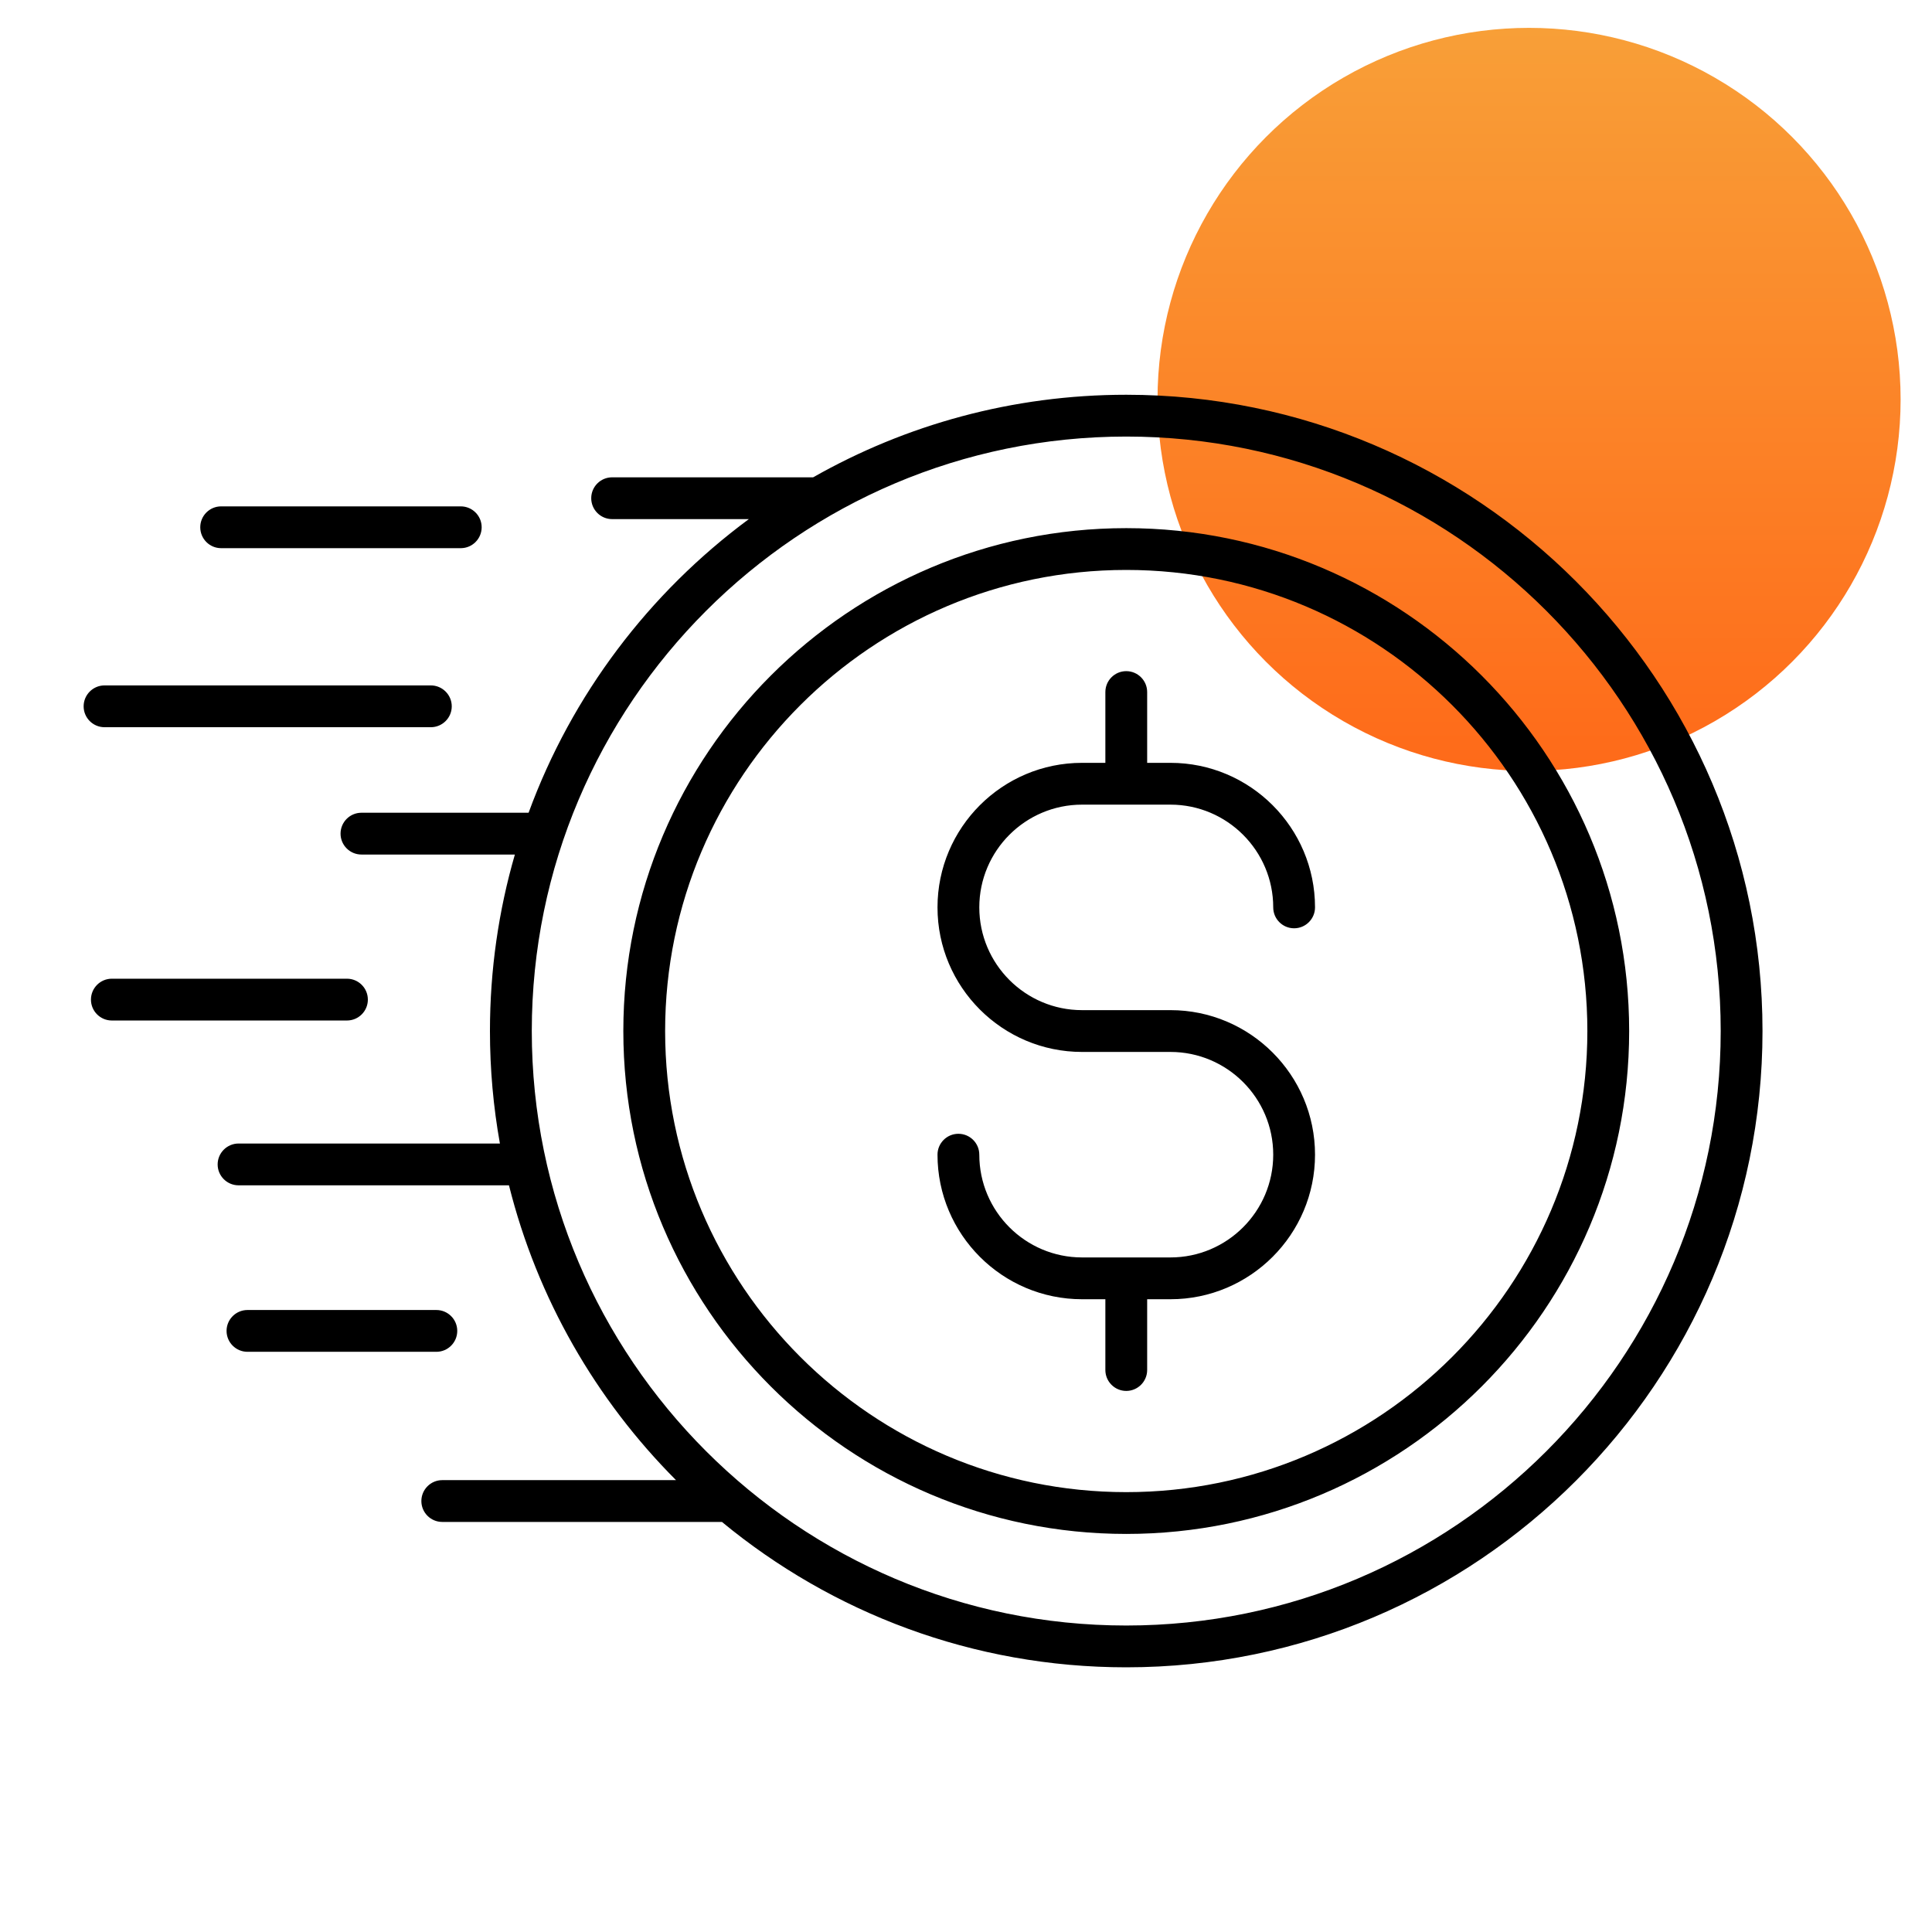
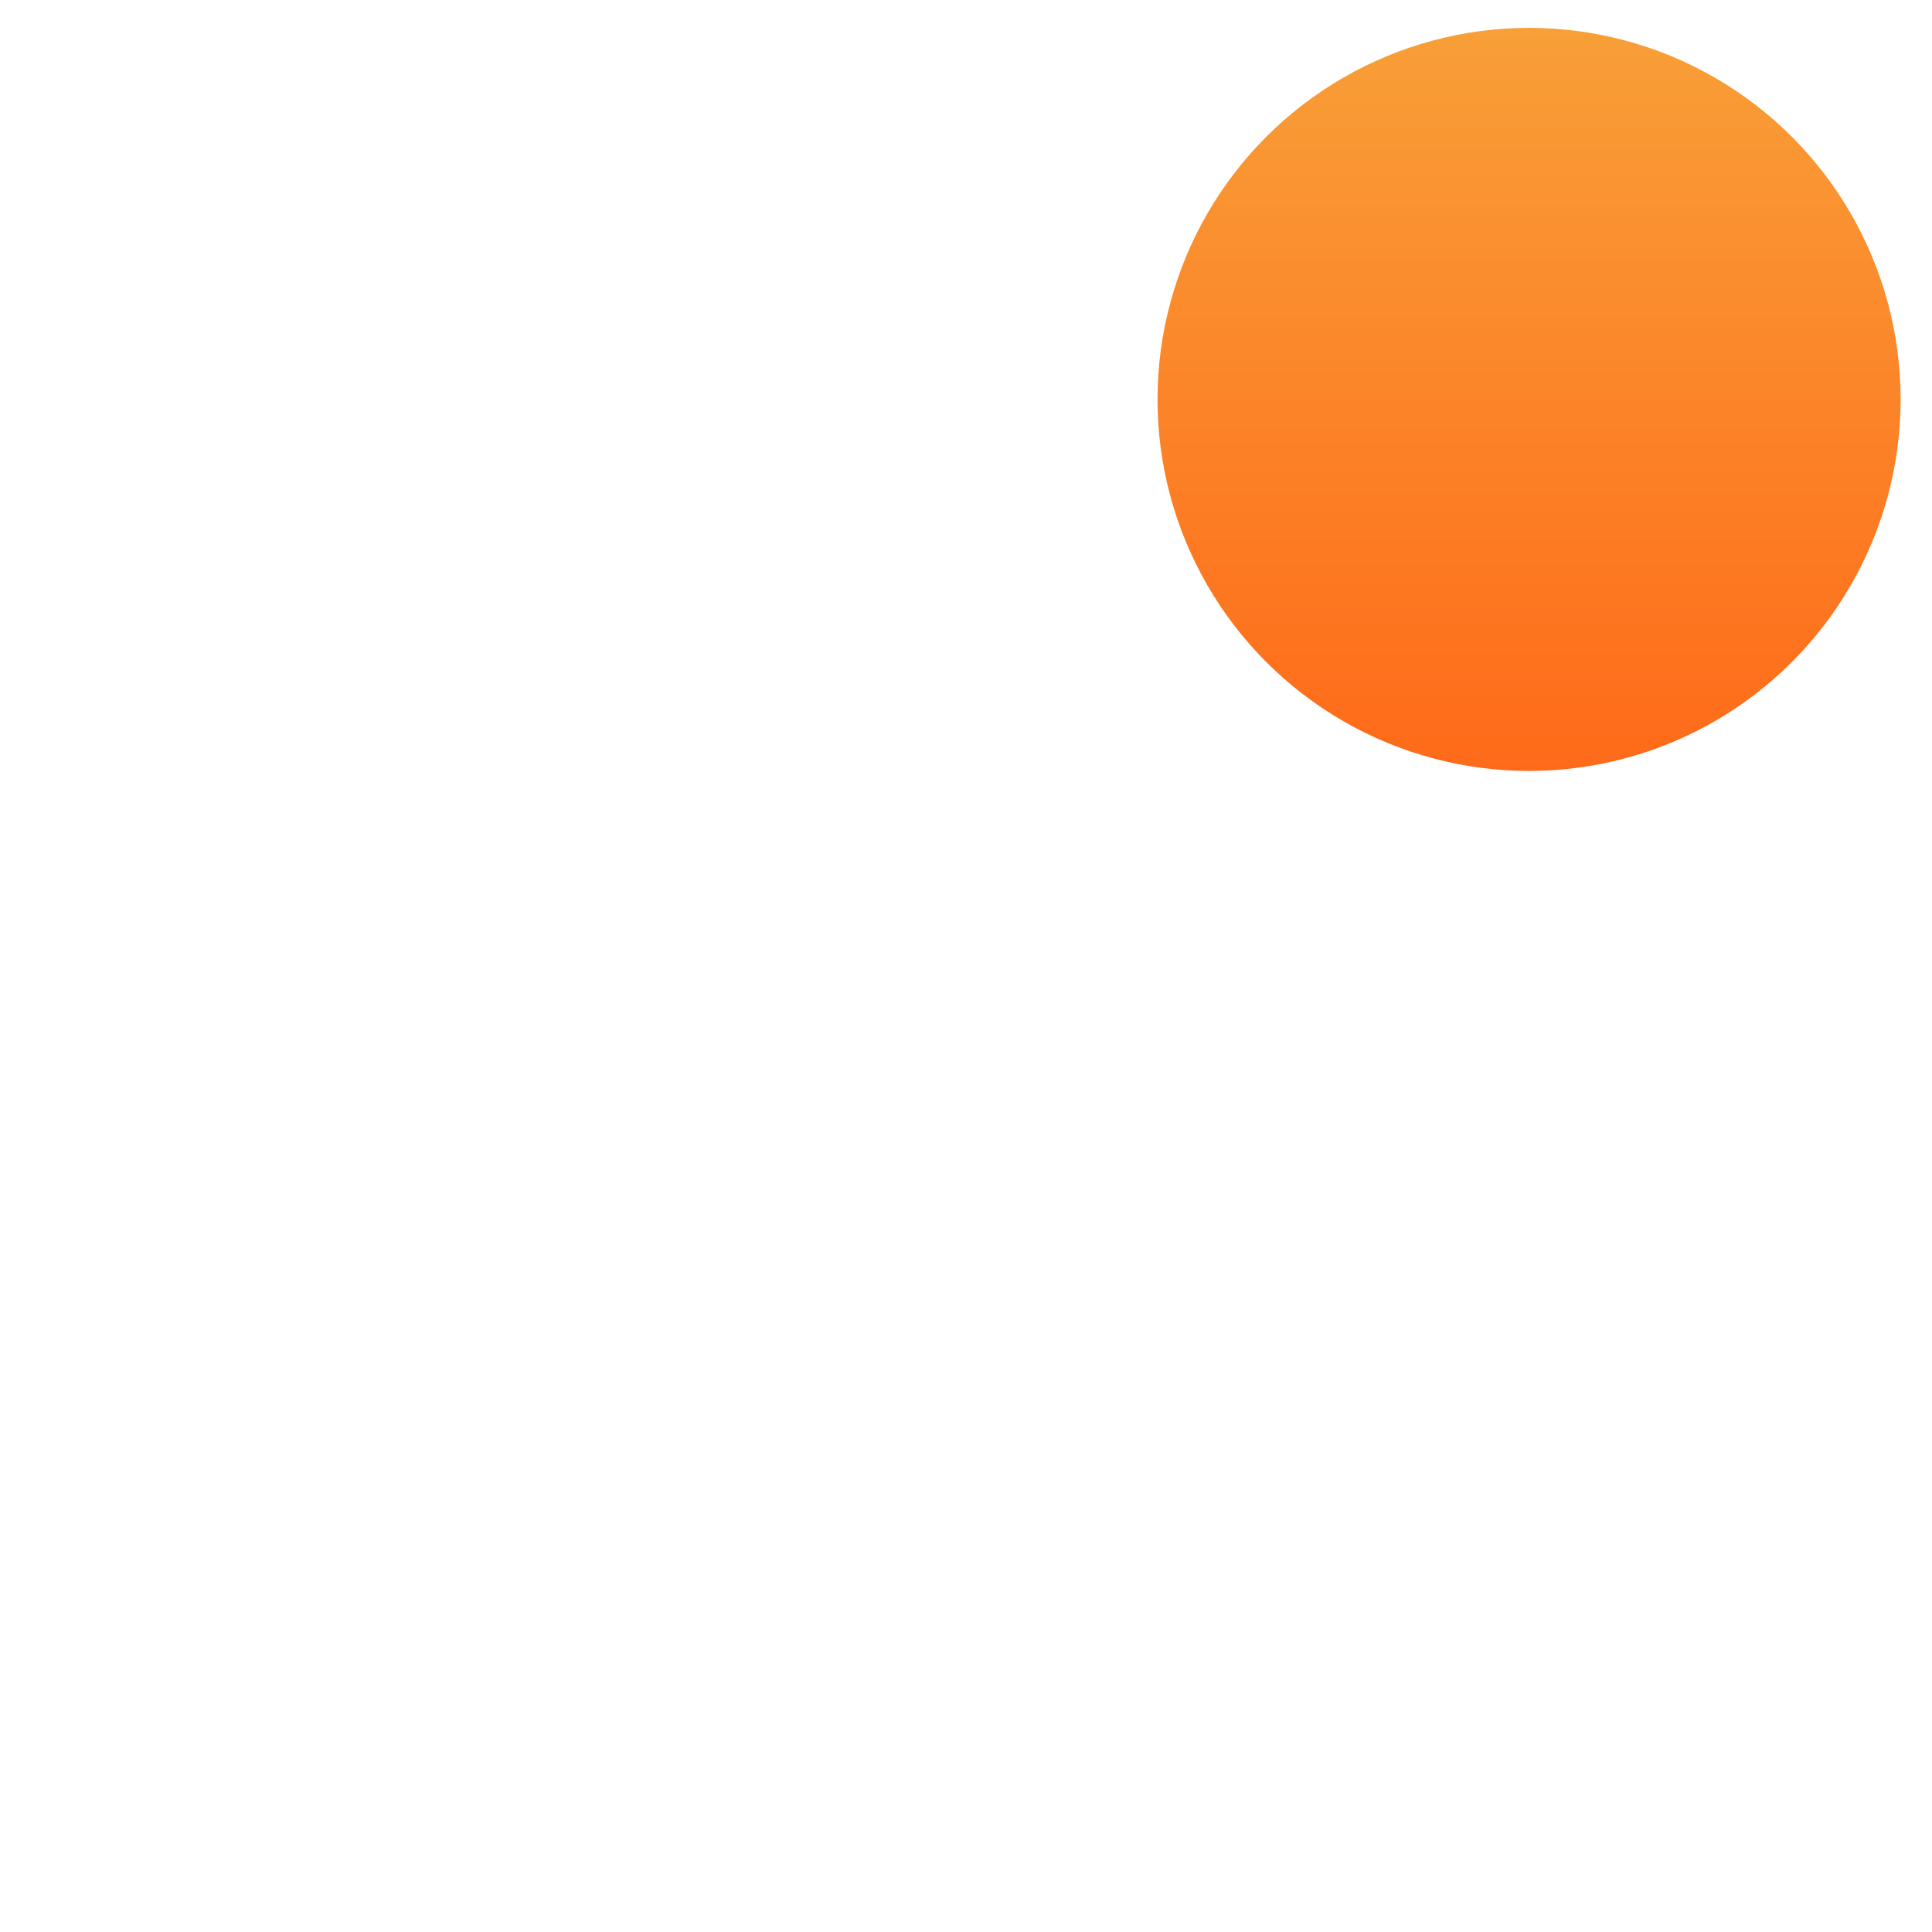
<svg xmlns="http://www.w3.org/2000/svg" width="52" height="52" viewBox="0 0 52 52" fill="none">
  <circle opacity="0.9" cx="41.155" cy="10.75" r="10" fill="url(#paint0_linear_538_4326)" />
-   <path d="M26.358 24.422C26.358 25.947 27.598 27.188 29.123 27.188H31.503C33.648 27.188 35.394 28.933 35.394 31.078C35.394 33.223 33.649 34.969 31.503 34.969H30.876V36.874C30.876 37.184 30.623 37.437 30.313 37.437C30.003 37.437 29.751 37.184 29.751 36.874V34.969H29.123C26.979 34.969 25.233 33.224 25.233 31.078C25.233 30.768 25.485 30.516 25.795 30.516C26.106 30.516 26.358 30.768 26.358 31.078C26.358 32.603 27.598 33.844 29.123 33.844H31.503C33.027 33.844 34.269 32.604 34.269 31.078C34.269 29.554 33.028 28.313 31.503 28.313H29.123C26.979 28.313 25.233 26.568 25.233 24.422C25.233 22.277 26.977 20.532 29.123 20.532H29.751V18.627C29.751 18.316 30.003 18.064 30.313 18.064C30.623 18.064 30.876 18.316 30.876 18.627V20.532H31.503C33.648 20.532 35.394 22.276 35.394 24.422C35.394 24.733 35.141 24.985 34.831 24.985C34.521 24.985 34.269 24.733 34.269 24.422C34.269 22.898 33.028 21.657 31.503 21.657H29.123C27.598 21.657 26.358 22.898 26.358 24.422ZM47.438 27.75C47.438 37.194 39.756 44.876 30.313 44.876C26.183 44.876 22.391 43.407 19.431 40.963H11.903C11.593 40.963 11.341 40.711 11.341 40.401C11.341 40.091 11.593 39.838 11.903 39.838H18.195C16.043 37.68 14.461 34.952 13.699 31.903H6.421C6.111 31.903 5.858 31.651 5.858 31.341C5.858 31.031 6.111 30.778 6.421 30.778H13.455C13.279 29.795 13.187 28.783 13.187 27.75C13.187 26.102 13.421 24.508 13.858 23H9.728C9.418 23 9.166 22.748 9.166 22.438C9.166 22.127 9.418 21.875 9.728 21.875H14.227C15.392 18.694 17.476 15.953 20.155 13.972H16.476C16.165 13.972 15.913 13.72 15.913 13.409C15.913 13.099 16.165 12.847 16.476 12.847H21.886C24.376 11.433 27.252 10.625 30.314 10.625C39.756 10.625 47.438 18.307 47.438 27.75ZM46.313 27.75C46.313 18.927 39.136 11.75 30.313 11.75C21.49 11.75 14.313 18.927 14.313 27.75C14.313 36.573 21.49 43.751 30.313 43.751C39.136 43.751 46.313 36.573 46.313 27.75ZM43.849 27.75C43.849 35.214 37.777 41.286 30.313 41.286C22.85 41.286 16.777 35.214 16.777 27.75C16.777 20.287 22.85 14.215 30.313 14.215C37.777 14.215 43.849 20.287 43.849 27.75ZM42.724 27.75C42.724 20.907 37.156 15.34 30.313 15.34C23.47 15.34 17.902 20.907 17.902 27.75C17.902 34.593 23.47 40.161 30.313 40.161C37.156 40.161 42.724 34.593 42.724 27.75ZM5.952 14.754H12.401C12.712 14.754 12.964 14.502 12.964 14.191C12.964 13.881 12.712 13.629 12.401 13.629H5.952C5.642 13.629 5.39 13.881 5.39 14.191C5.39 14.502 5.641 14.754 5.952 14.754ZM11.596 19.573C11.906 19.573 12.159 19.321 12.159 19.011C12.159 18.701 11.906 18.448 11.596 18.448H2.813C2.503 18.448 2.251 18.701 2.251 19.011C2.251 19.321 2.503 19.573 2.813 19.573H11.596ZM9.901 26.905C9.901 26.594 9.649 26.342 9.338 26.342H3.01C2.7 26.342 2.448 26.594 2.448 26.905C2.448 27.215 2.7 27.467 3.01 27.467H9.338C9.649 27.467 9.901 27.215 9.901 26.905ZM12.307 35.821C12.307 35.511 12.055 35.259 11.745 35.259H6.661C6.351 35.259 6.098 35.511 6.098 35.821C6.098 36.132 6.351 36.384 6.661 36.384H11.745C12.055 36.384 12.307 36.132 12.307 35.821Z" fill="black" />
  <defs>
    <linearGradient id="paint0_linear_538_4326" x1="41.155" y1="0.75" x2="41.155" y2="20.75" gradientUnits="userSpaceOnUse">
      <stop stop-color="#F89522" />
      <stop offset="1" stop-color="#FF5A00" />
    </linearGradient>
  </defs>
</svg>